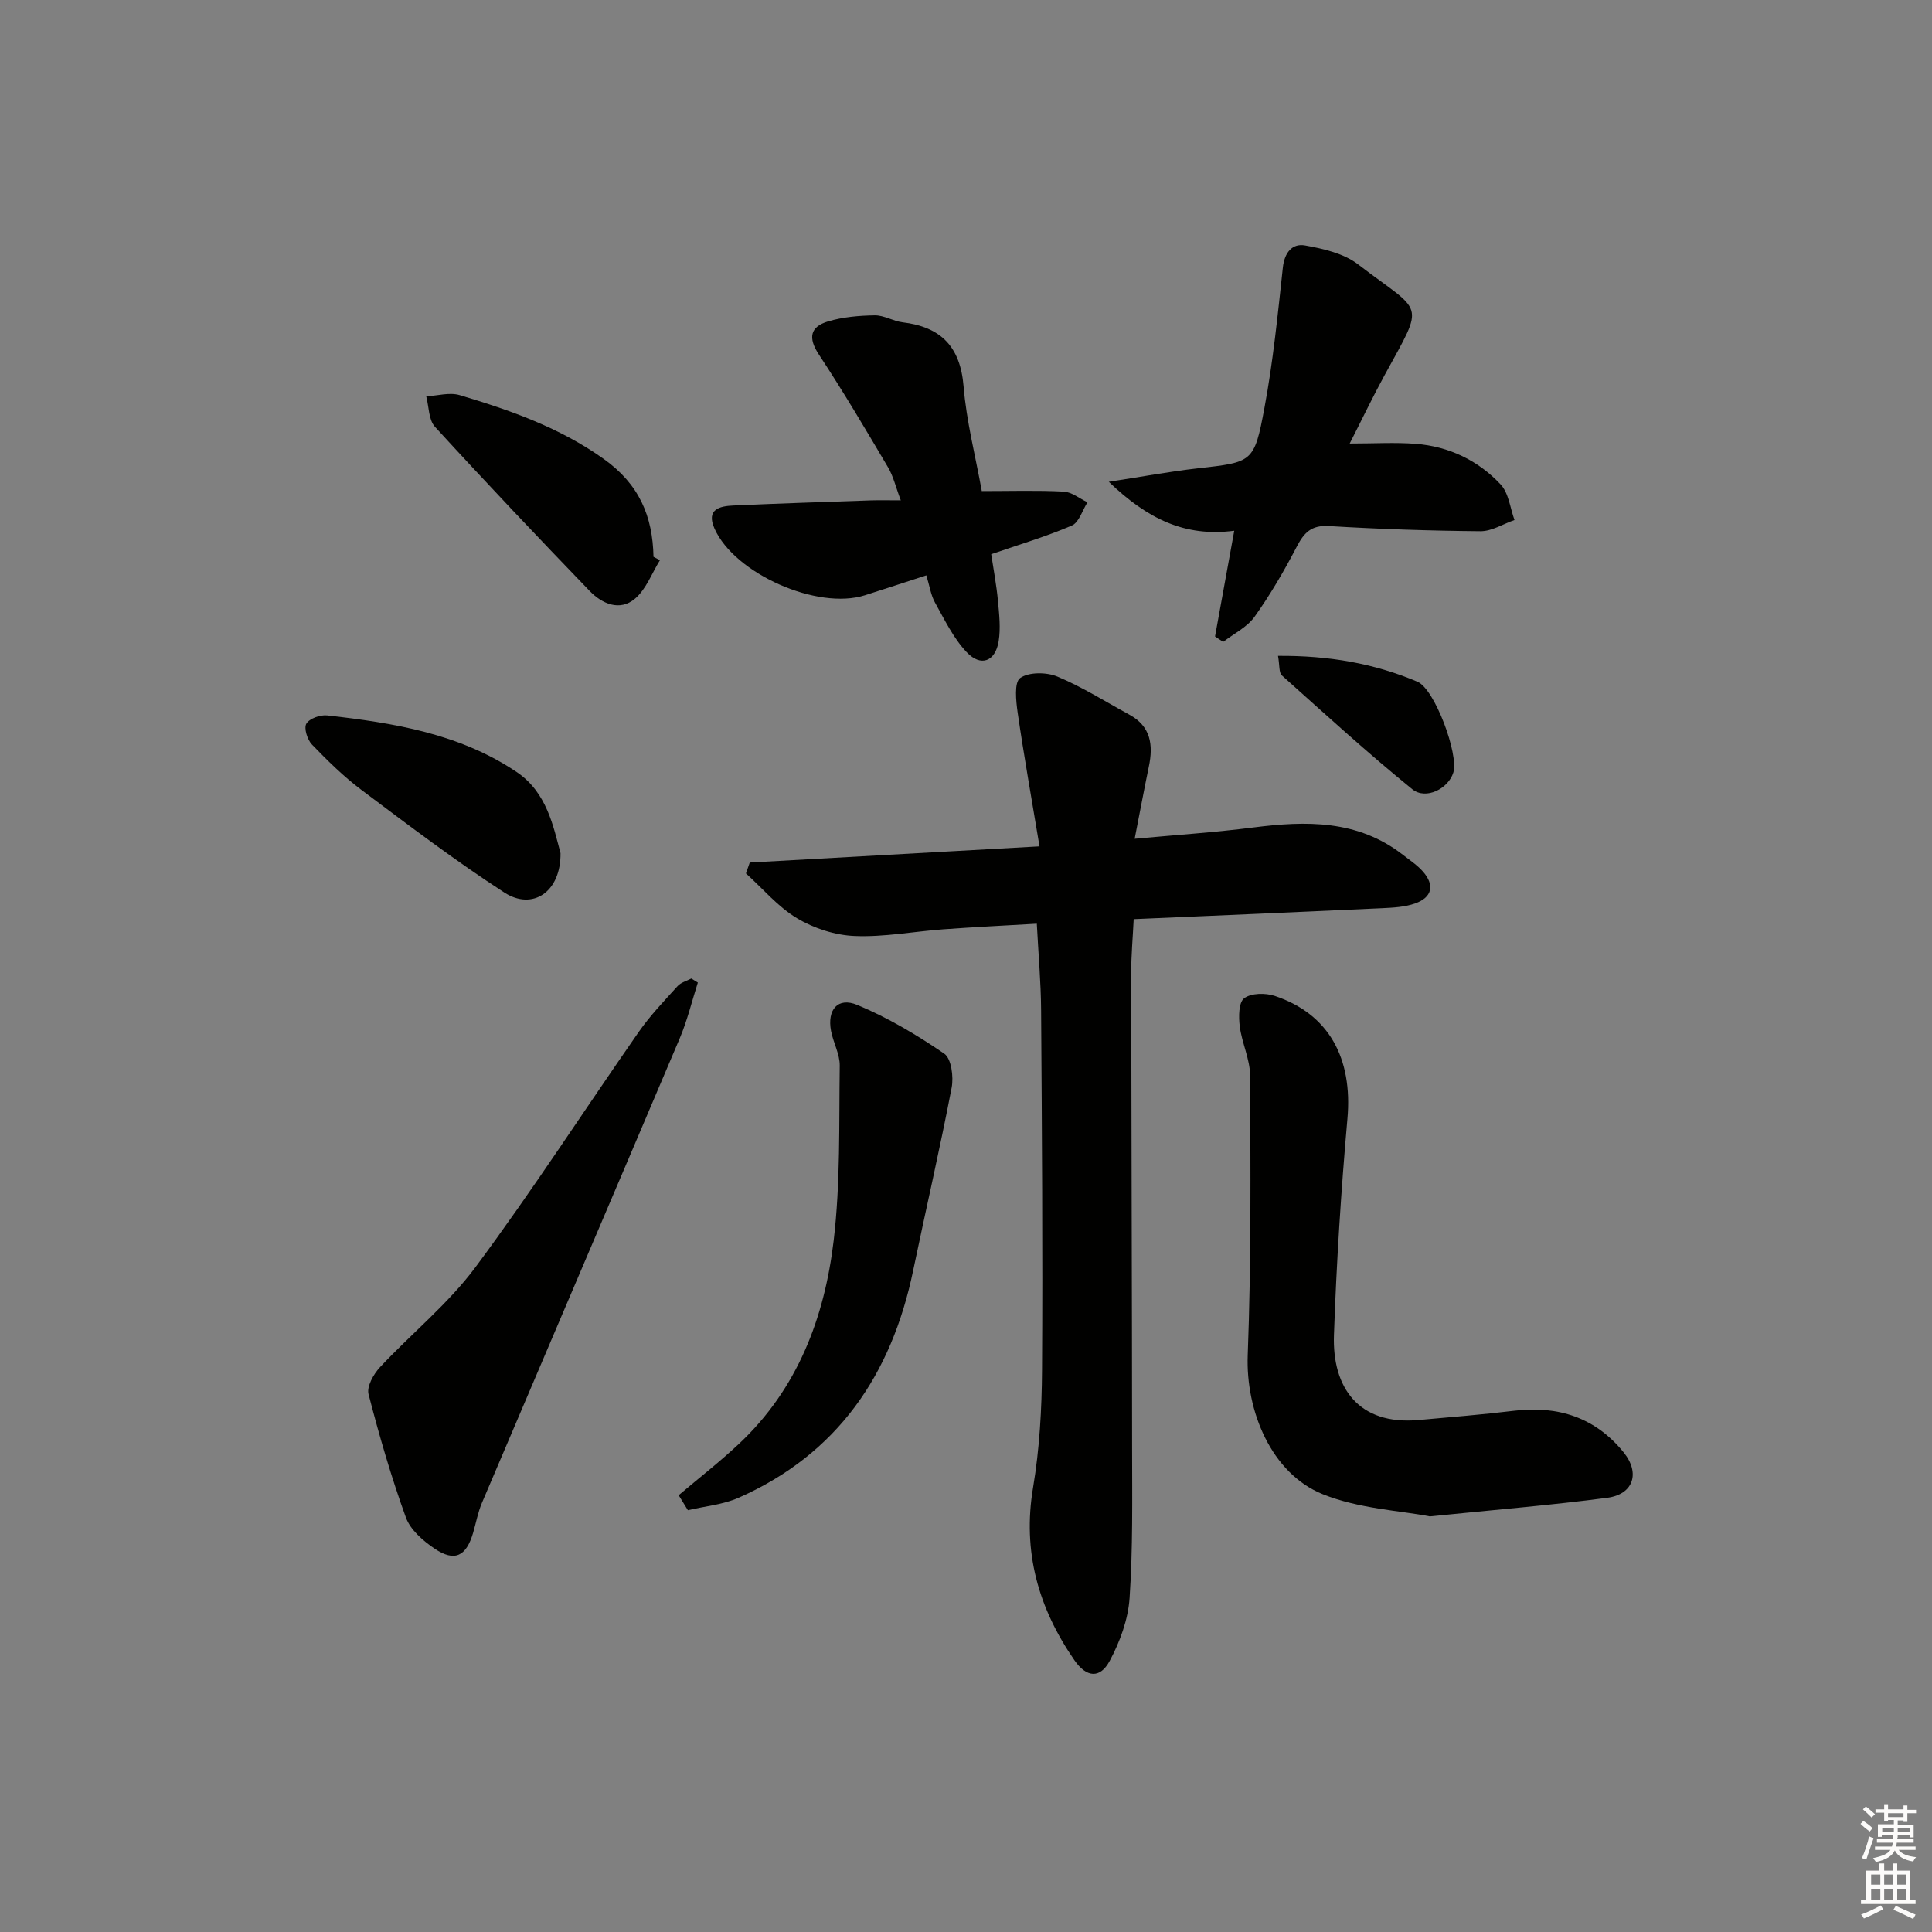
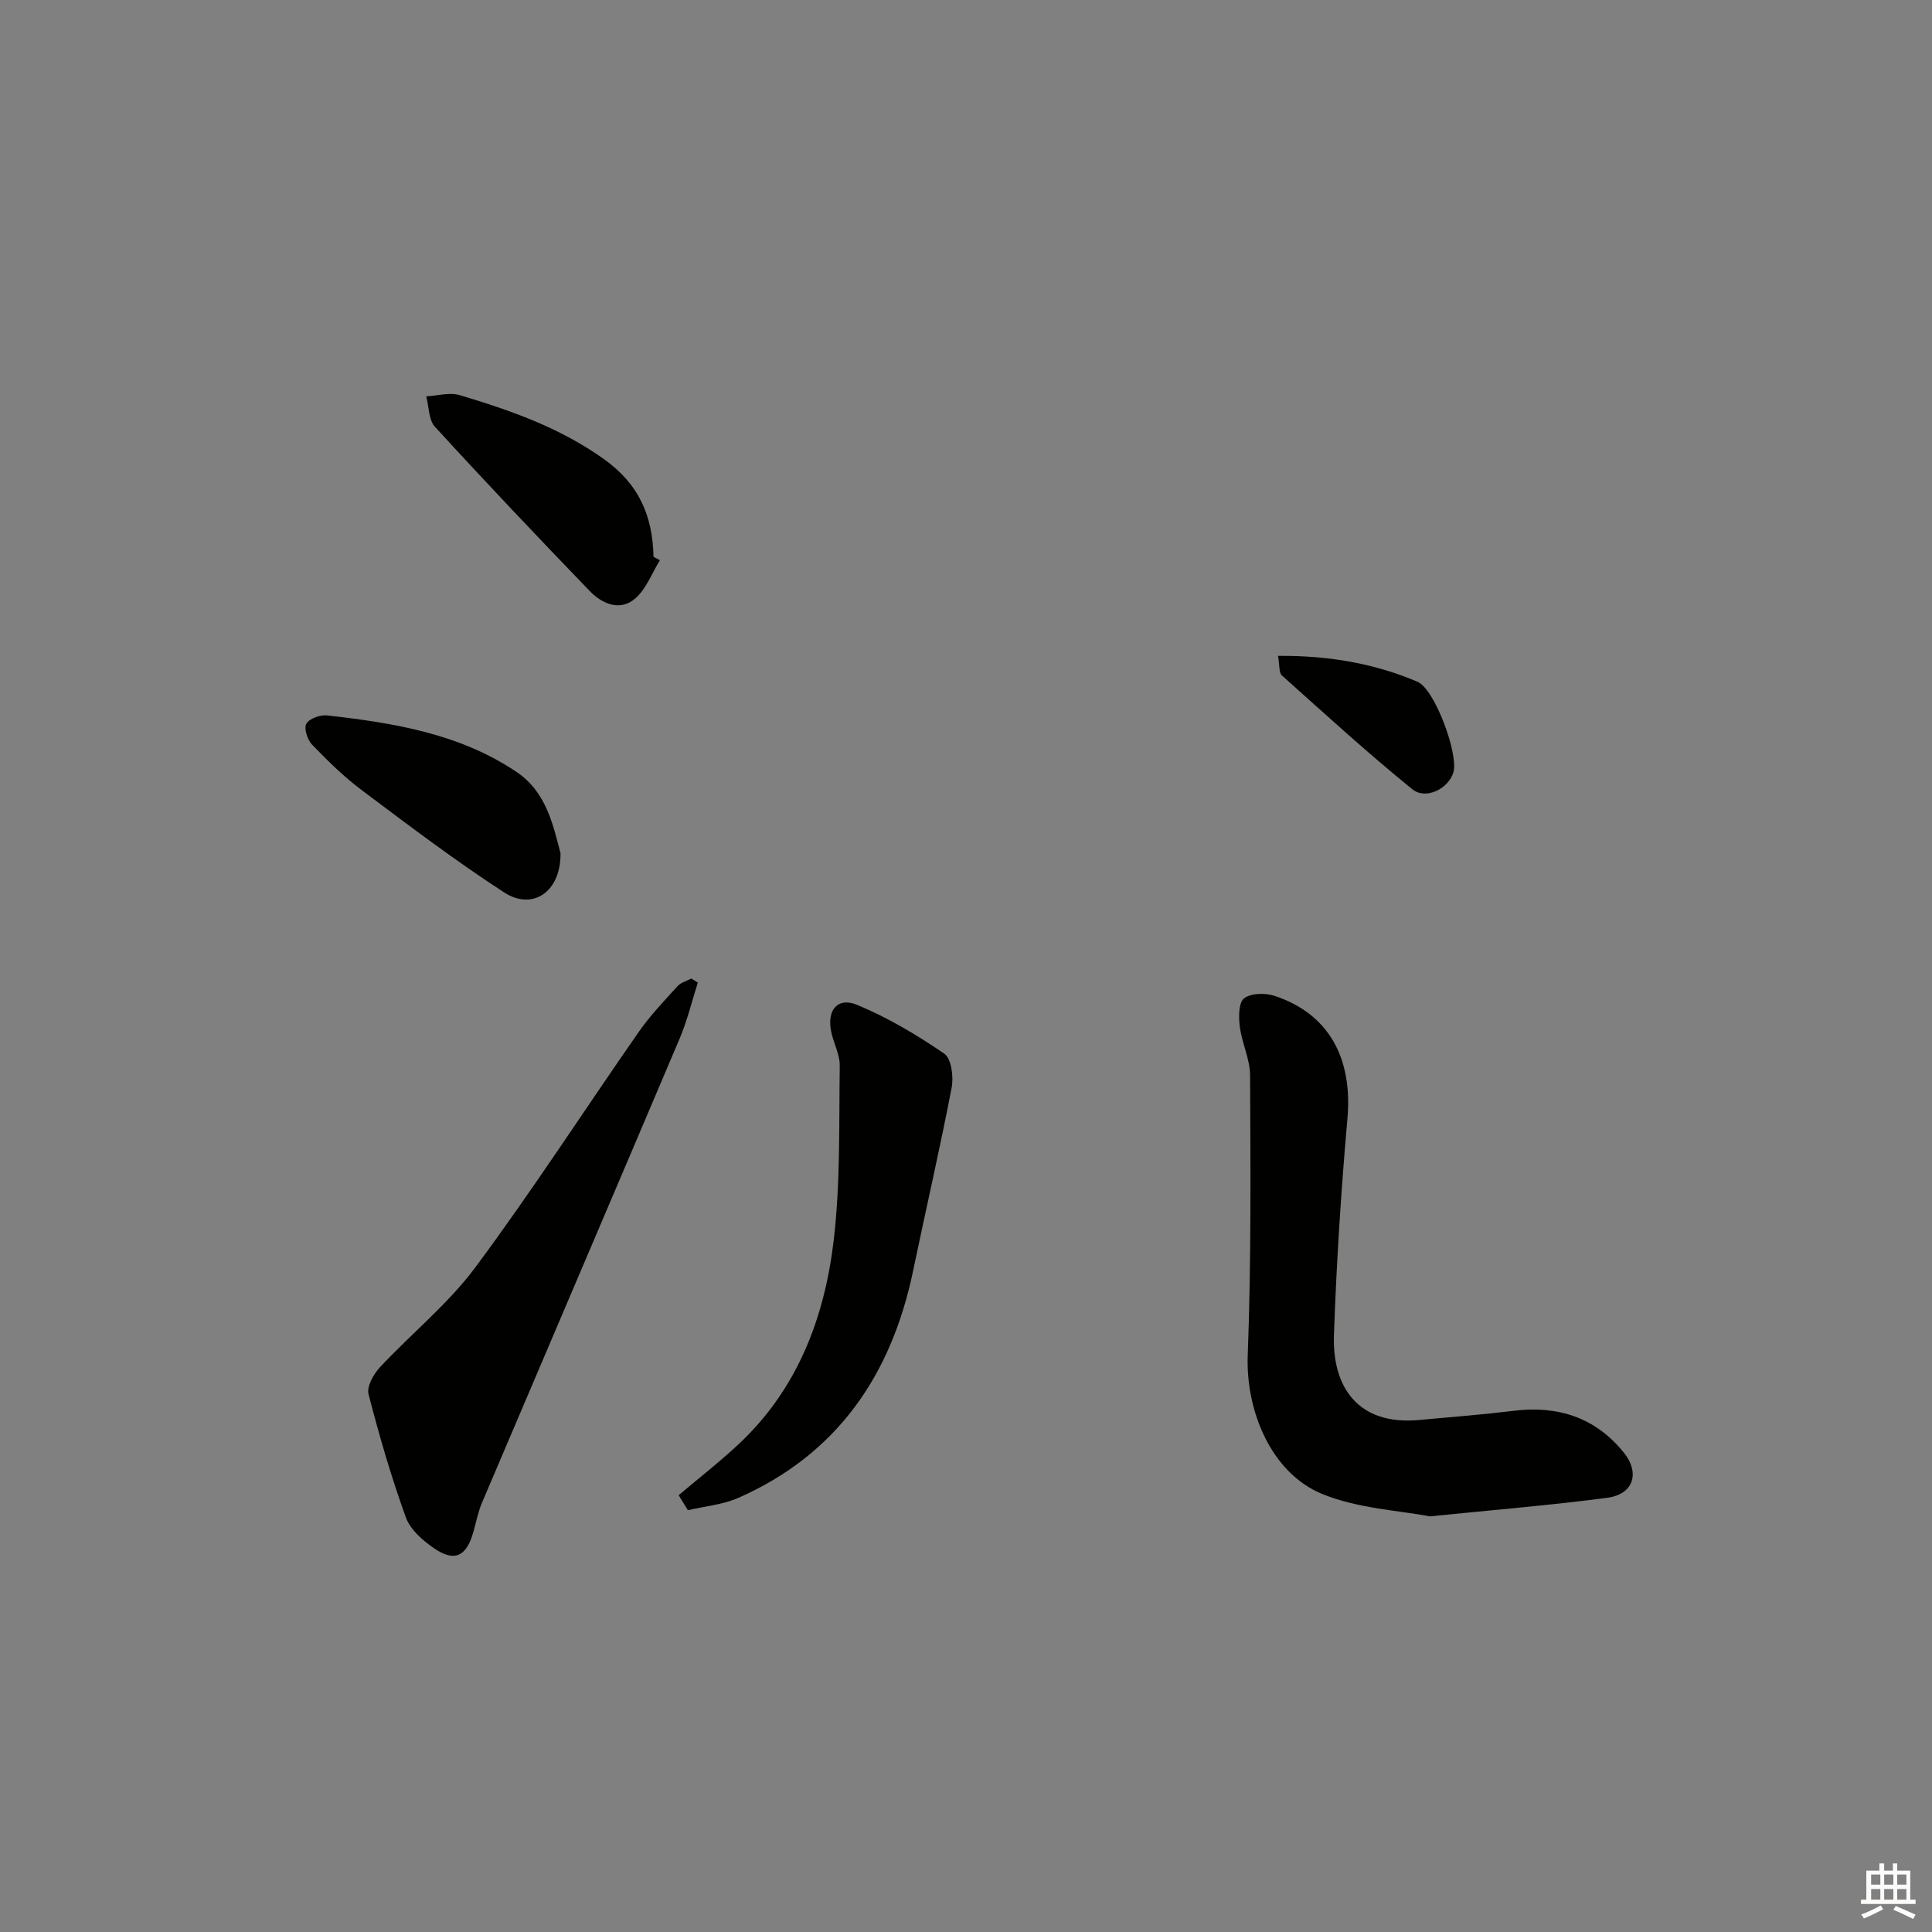
<svg xmlns="http://www.w3.org/2000/svg" enable-background="new 0 0 400 400" viewBox="0 0 400 400">
  <rect x="0" y="0" width="400" height="400" fill="#808080" stroke="none" />
  <g fill="#010100">
-     <path d="m155.23 178.58c19.63-1.09 39.25-2.19 59.99-3.35-1.62-9.77-3.22-18.69-4.52-27.65-.35-2.44-.75-6.3.51-7.2 1.8-1.27 5.46-1.24 7.71-.3 5.17 2.16 9.98 5.2 14.93 7.9 4.42 2.41 4.94 6.26 4.01 10.71-.97 4.69-1.85 9.4-2.94 14.97 8.6-.8 16.61-1.32 24.57-2.34 10.97-1.4 21.61-1.6 30.94 5.64 1.44 1.12 3 2.15 4.19 3.5 2.47 2.83 1.87 5.34-1.62 6.58-2.13.76-4.54.88-6.84.99-16.94.79-33.89 1.51-51.44 2.27-.18 3.72-.52 7.47-.52 11.21.04 32.82.17 65.65.19 98.47.01 10.29.17 20.61-.52 30.86-.3 4.44-1.99 9.06-4.12 13.03-2.01 3.74-4.82 3.45-7.31-.15-7.46-10.79-10.79-22.47-8.55-35.77 1.34-7.99 1.8-16.2 1.85-24.32.16-24.83-.02-49.65-.19-74.48-.04-5.79-.56-11.58-.89-17.91-6.55.38-12.95.69-19.34 1.16-6.13.45-12.26 1.64-18.35 1.39-4.06-.16-8.46-1.58-11.96-3.68-3.96-2.37-7.08-6.13-10.57-9.28.26-.74.53-1.49.79-2.25z" />
    <path d="m296.04 313.95c-6.23-1.21-14.75-1.59-22.2-4.6-10.64-4.31-15.95-17.23-15.51-28.8.73-19.26.57-38.56.49-57.84-.01-3.4-1.7-6.76-2.14-10.2-.25-1.96-.24-4.97.91-5.83 1.45-1.09 4.4-1.13 6.33-.49 11.24 3.75 16.16 12.91 15.05 25.43-1.32 14.9-2.27 29.85-2.79 44.79-.38 10.83 5.05 18.72 17.55 17.59 6.6-.6 13.21-1.12 19.78-1.92 9.11-1.1 16.83 1.43 22.65 8.62 3.47 4.29 2.01 8.68-3.38 9.4-11.51 1.52-23.09 2.46-36.74 3.85z" />
-     <path d="m255.54 109.88c-10.22 1.34-17.98-2.46-25.98-10.13 7.1-1.09 12.71-2.14 18.37-2.78 11.38-1.29 11.74-1.14 13.86-12.52 1.79-9.59 2.76-19.33 3.81-29.04.34-3.14 1.95-5.08 4.62-4.59 3.79.68 8.01 1.65 10.95 3.91 13.55 10.4 14 7.41 5.52 22.9-2.44 4.46-4.63 9.05-7.25 14.2 5.13 0 9.42-.27 13.66.06 6.88.53 12.92 3.43 17.59 8.41 1.67 1.78 1.96 4.87 2.87 7.36-2.35.81-4.7 2.34-7.04 2.32-10.47-.09-20.94-.44-31.39-1.07-3.66-.22-5.15 1.38-6.67 4.31-2.6 4.99-5.45 9.89-8.71 14.46-1.55 2.18-4.3 3.51-6.51 5.22-.56-.38-1.12-.76-1.68-1.13 1.3-7.08 2.58-14.15 3.98-21.89z" />
    <path d="m144.48 203.43c-1.23 3.86-2.18 7.84-3.75 11.55-13.6 32.08-27.32 64.1-40.95 96.17-.83 1.96-1.22 4.12-1.82 6.18-1.43 4.91-3.84 6.1-7.99 3.29-2.38-1.61-5-3.88-5.93-6.43-3.03-8.36-5.52-16.94-7.74-25.55-.4-1.57 1.03-4.13 2.35-5.55 6.52-6.99 14.14-13.12 19.79-20.73 11.78-15.86 22.51-32.5 33.81-48.72 2.36-3.39 5.26-6.41 8.04-9.48.69-.76 1.88-1.06 2.84-1.57.45.28.9.56 1.35.84z" />
-     <path d="m203.27 101.67c6.03 0 11.51-.18 16.97.11 1.67.09 3.27 1.44 4.91 2.21-1.05 1.65-1.74 4.16-3.23 4.81-5.3 2.28-10.87 3.93-16.7 5.94.47 3.15 1.09 6.36 1.39 9.61.26 2.8.59 5.69.15 8.42-.69 4.2-3.69 5.36-6.62 2.26-2.75-2.9-4.57-6.72-6.56-10.28-.86-1.54-1.11-3.42-1.79-5.63-4.37 1.42-8.54 2.79-12.71 4.12-9.84 3.13-26.99-4.45-31.15-13.81-1.77-3.99 1.05-4.64 3.9-4.77 9.46-.43 18.94-.73 28.41-1.06 1.79-.06 3.59-.01 6.26-.01-1.04-2.74-1.54-4.99-2.66-6.87-4.64-7.85-9.28-15.71-14.3-23.32-2.29-3.47-1.8-5.74 1.88-6.85 3.08-.92 6.44-1.21 9.68-1.26 1.91-.03 3.81 1.2 5.76 1.44 7.93.95 11.97 5.02 12.64 13.27.59 7.22 2.44 14.34 3.77 21.67z" />
    <path d="m140.51 309.57c4.18-3.54 8.51-6.91 12.5-10.65 12.12-11.37 17.69-26.11 19.59-42.04 1.42-11.97 1.09-24.16 1.26-36.25.03-2.38-1.34-4.76-1.8-7.18-.84-4.39 1.39-7.07 5.41-5.4 6.33 2.63 12.35 6.21 18.02 10.09 1.48 1.01 1.97 4.79 1.54 7.04-2.43 12.68-5.35 25.27-7.98 37.91-4.47 21.51-15.61 37.92-36.12 47-3.25 1.44-6.99 1.75-10.51 2.58-.63-1.04-1.27-2.07-1.91-3.1z" />
    <path d="m116.05 176.64c.09 8.05-5.79 11.93-11.63 8.15-10.16-6.58-19.84-13.94-29.54-21.21-3.71-2.78-7.06-6.08-10.29-9.43-.96-.99-1.71-3.4-1.16-4.32.64-1.08 2.89-1.87 4.31-1.71 13.77 1.55 27.43 3.77 39.23 11.72 6.27 4.22 7.6 11.31 9.08 16.8z" />
    <path d="m136.63 115.99c-1.68 2.7-2.85 6-5.16 7.96-3.17 2.69-6.84 1.04-9.38-1.59-10.81-11.21-21.53-22.51-32.04-34-1.32-1.44-1.24-4.17-1.8-6.3 2.32-.12 4.83-.88 6.93-.25 10.47 3.13 20.65 6.69 29.8 13.2 7.34 5.22 10.15 11.83 10.32 20.27.44.23.89.47 1.33.71z" />
    <path d="m264.6 135.79c10.55-.08 19.95 1.57 28.88 5.36 3.58 1.52 8.56 15.04 7.42 18.79-1.01 3.32-5.67 5.75-8.5 3.46-9.27-7.52-18.1-15.59-27-23.56-.64-.59-.45-2.12-.8-4.05z" />
  </g>
-   <path d="m385.2 377.6.6-.6c.6.4 1.3.9 1.9 1.5l-.6.7c-.8-.6-1.4-1.1-1.9-1.6zm.3 7.1c.6-1.4 1.1-2.9 1.5-4.5.3.1.6.3.9.4-.5 1.4-1 2.9-1.5 4.4zm.2-10.1.6-.6c.7.5 1.3 1.1 1.9 1.6l-.7.7c-.6-.6-1.2-1.2-1.8-1.7zm8.4-.8h.8v.9h1.8v.7h-1.8v1.8h-.8v-.3h-1.2v.9h3.3v2.6h-.8v-.4h-2.5c0 .3 0 .6-.1.8h3.4v.7h-3.5c0 .3-.1.6-.1.8h4v.7h-3.5c.7.9 1.9 1.3 3.6 1.5-.2.2-.4.5-.6.9-1.9-.3-3.2-1.1-3.8-2.3-.5 1.1-1.8 2-3.9 2.4-.2-.3-.4-.5-.6-.8 1.9-.4 3.1-.9 3.6-1.7h-3.2v-.7h3.5c.1-.2.1-.5.2-.8h-3.3v-.7h3.4c0-.2 0-.5 0-.8h-2.4v.3h-.8v-2.6h3.3v-.9h-1.2v.3h-.8v-1.8h-1.8v-.7h1.8v-.9h.8v.9h3.2zm-4.4 5.5h2.4c0-.3 0-.6 0-.9h-2.4zm1.2-3.1h3.2v-.8h-3.2zm4.4 2.2h-2.4v.9h2.5v-.9z" fill="#fcfbfa" />
  <path d="m389.2 385.8h.9v1.5h1.8v-1.5h.9v1.5h2.7v6h1.1v.9h-11.3v-.9h1.1v-6h2.7v-1.5zm.2 8.7.5.8c-1.2.6-2.5 1.3-4 1.9-.2-.3-.3-.6-.6-.8 1.6-.6 3-1.3 4.1-1.9zm-2-4.3h1.9v-2.1h-1.9zm0 3.1h1.9v-2.2h-1.9zm2.7-3.1h1.9v-2.1h-1.9zm0 3.1h1.9v-2.2h-1.9zm2.4 1.3c1.4.6 2.7 1.2 4.1 1.8l-.5.9c-1.5-.7-2.8-1.4-4.1-1.9zm2.2-6.5h-1.9v2.1h1.9zm-1.9 5.2h1.9v-2.2h-1.9z" fill="#fcfbfa" />
</svg>